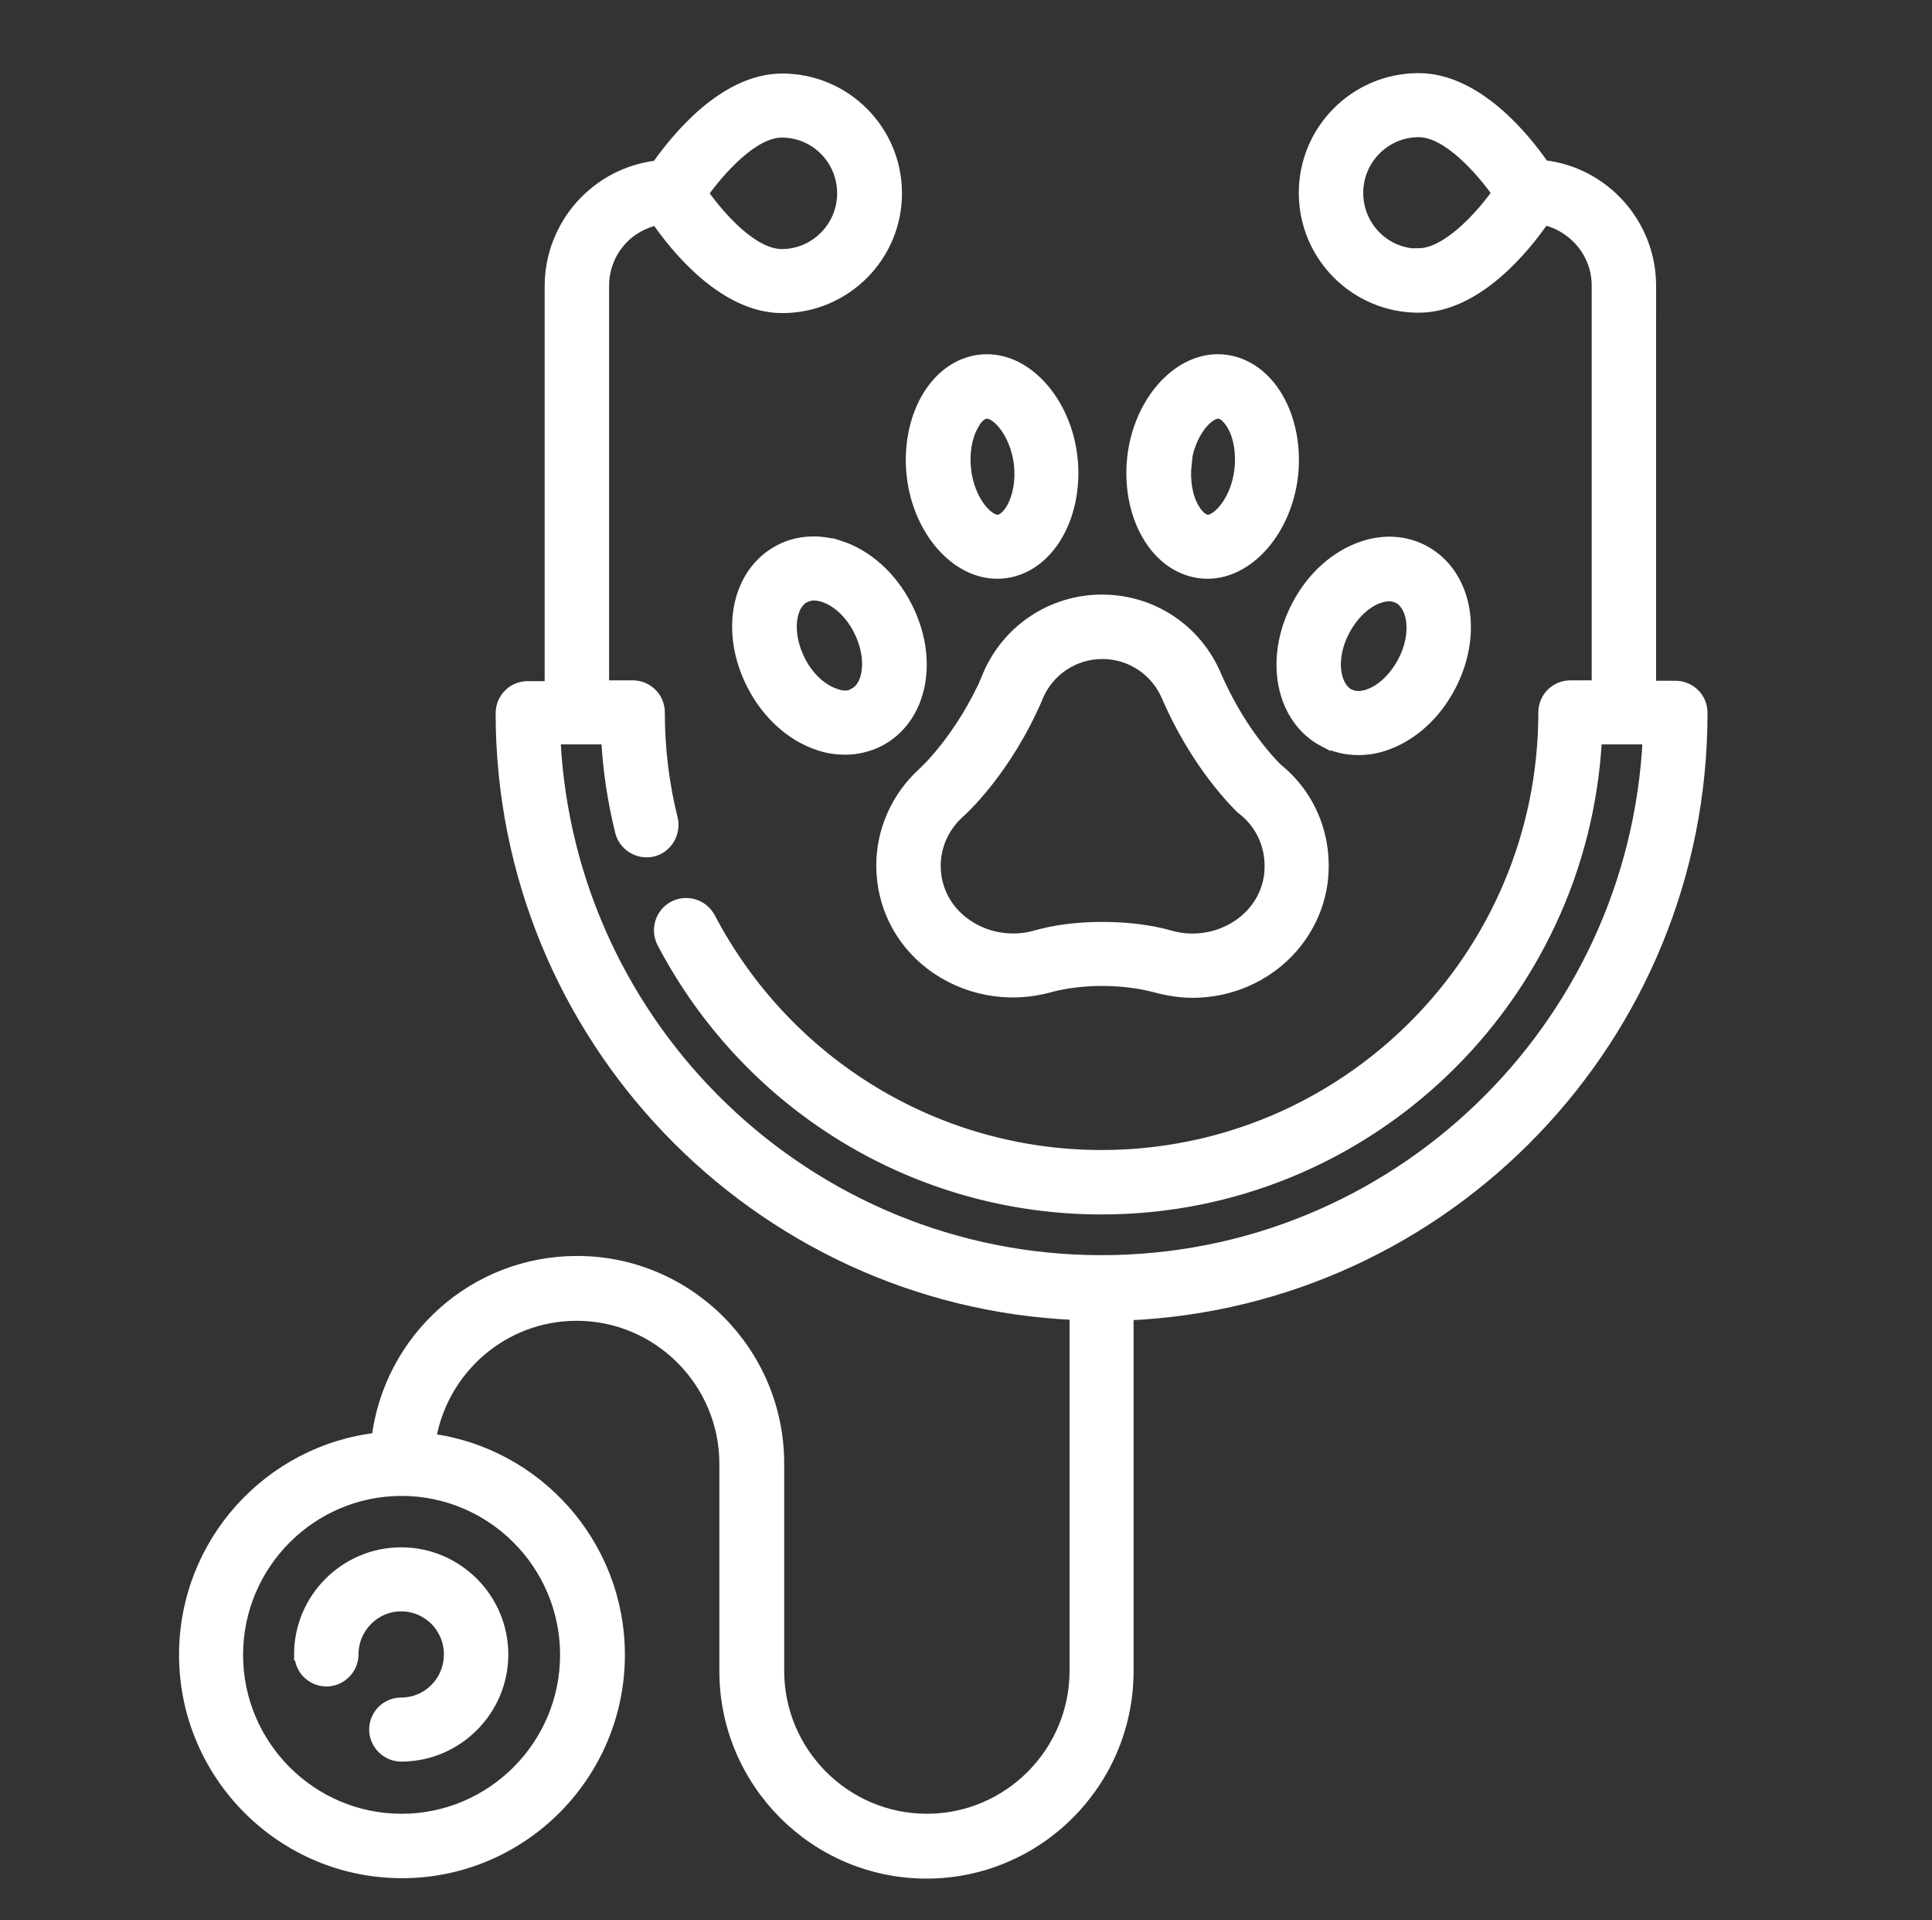
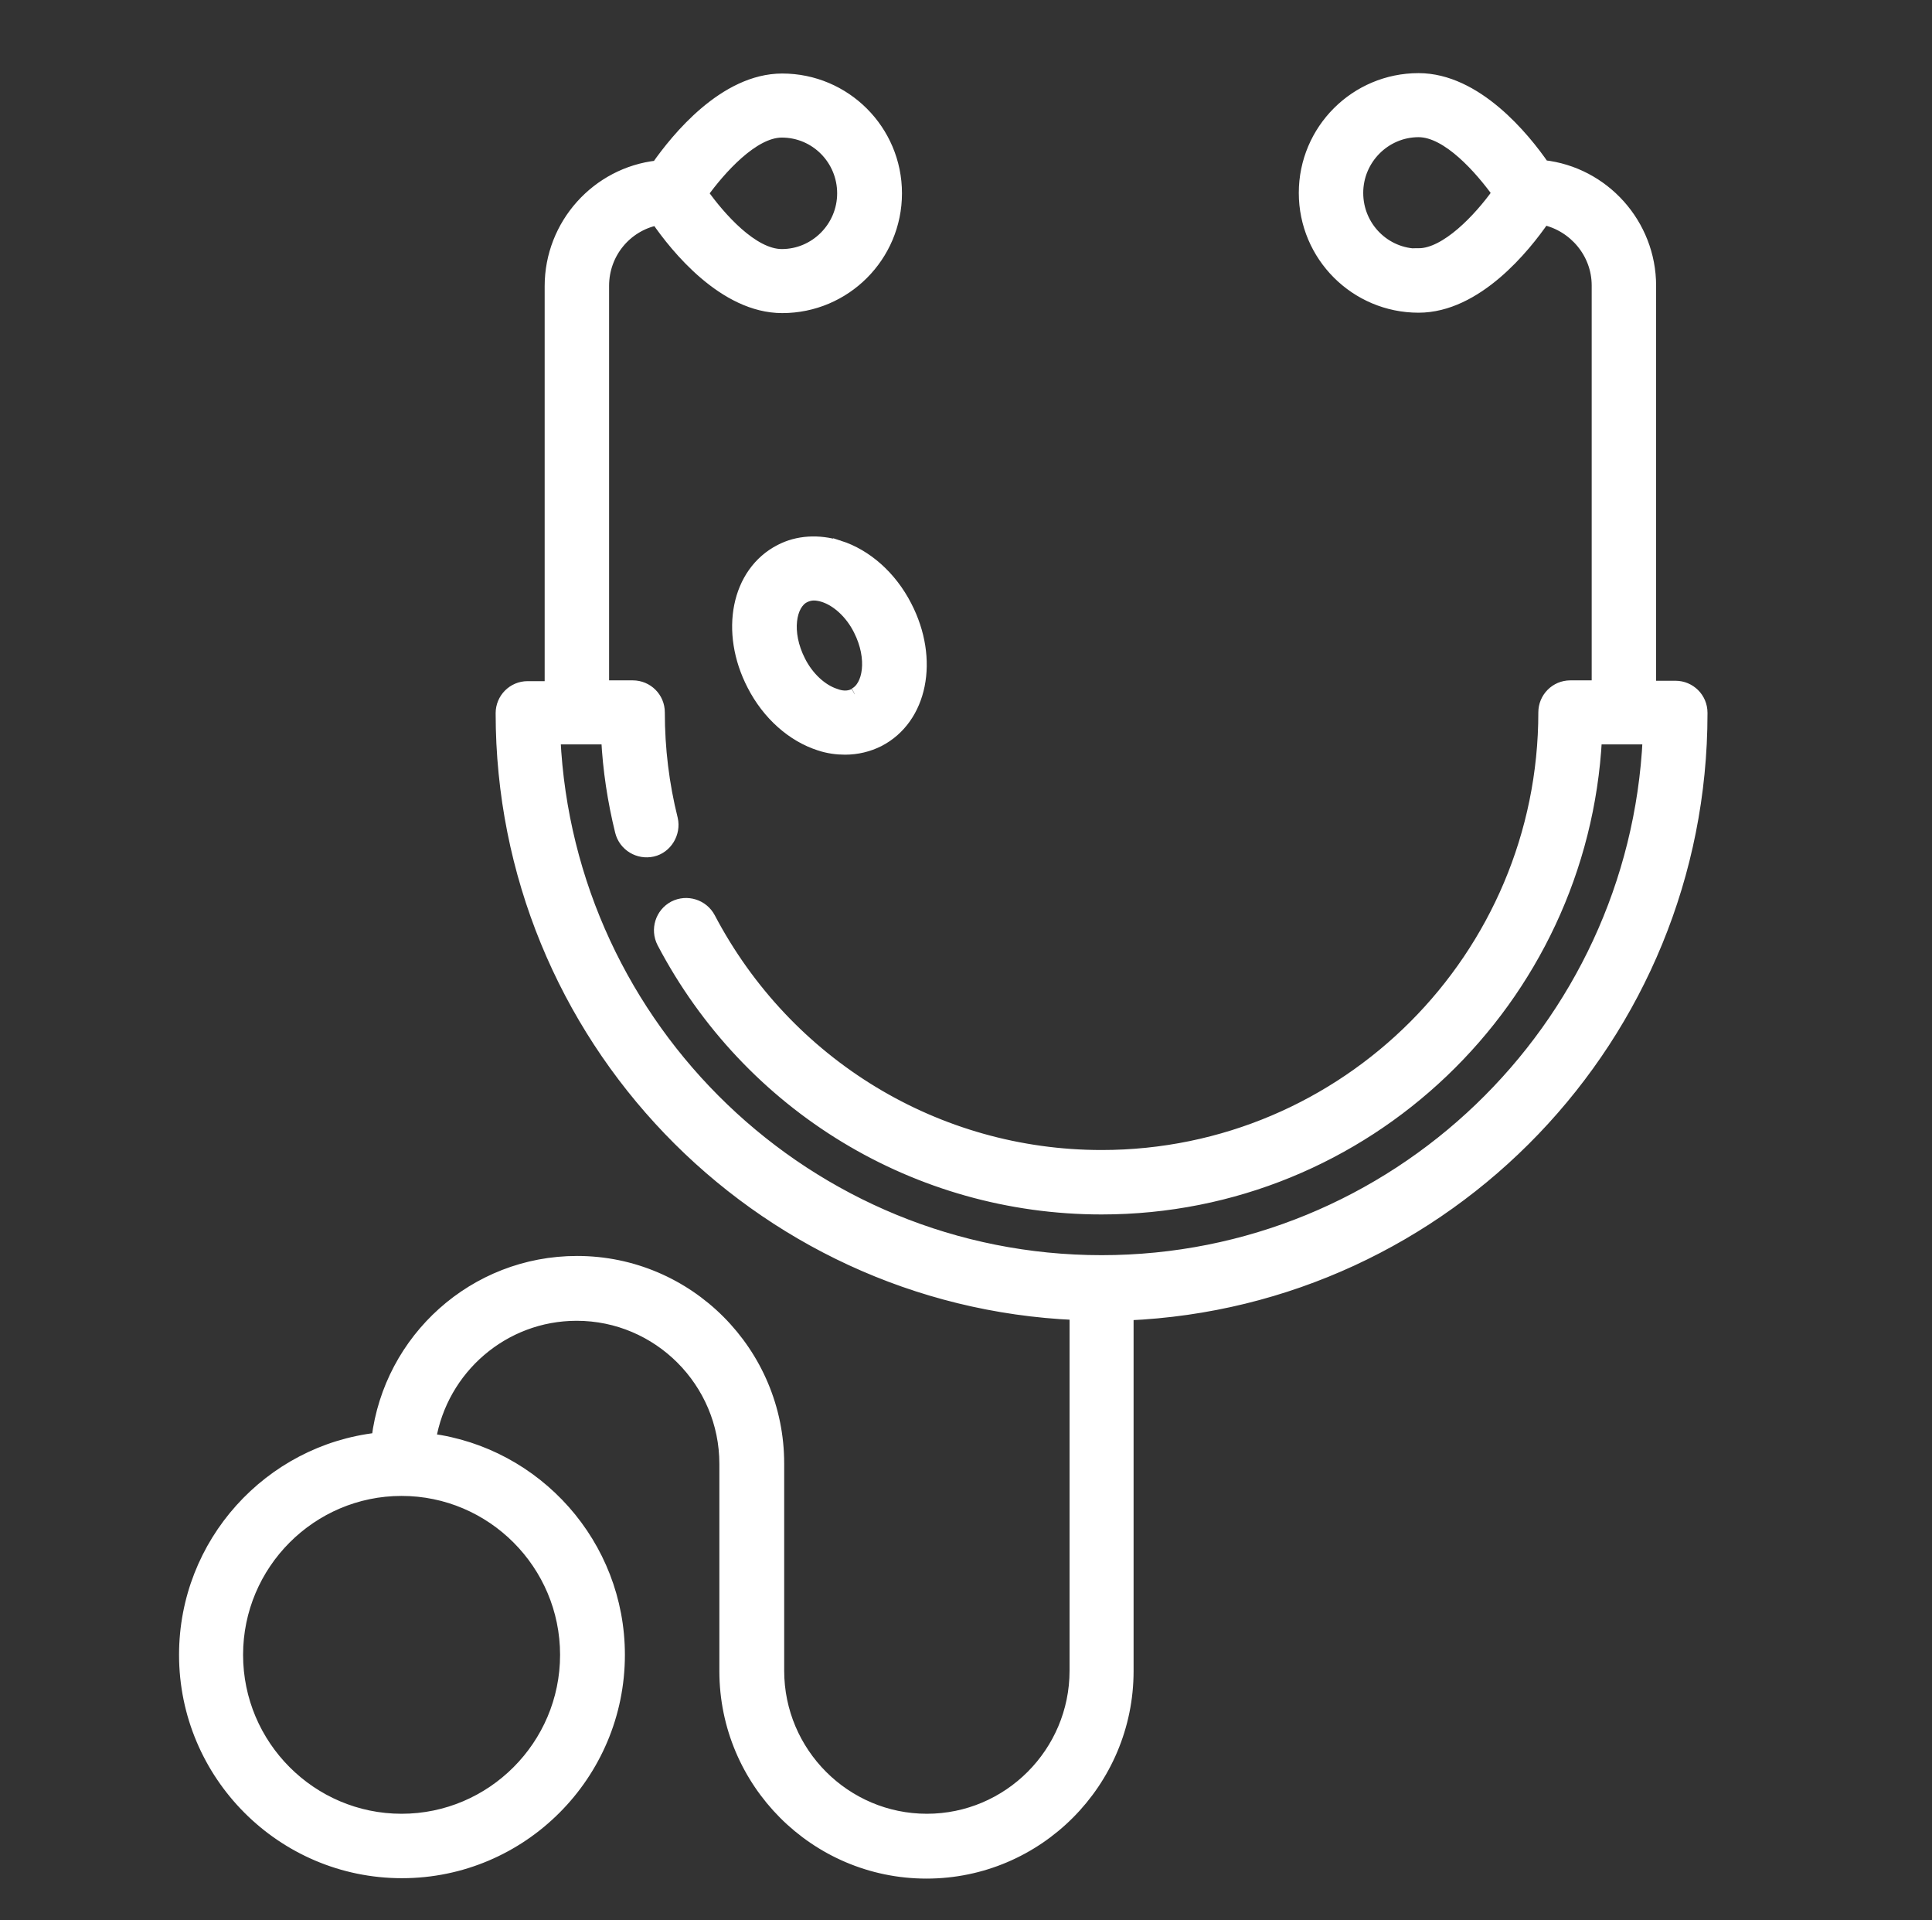
<svg xmlns="http://www.w3.org/2000/svg" id="__px" width="48.88" height="48.57" viewBox="0 0 48.88 48.57">
  <rect x="0" y="0" width="48.88" height="48.57" fill="#333333" stroke="none" />
  <defs>
    <style>.cls-1{fill:#fff;stroke:#fff;stroke-miterlimit:10;stroke-width:.3px;}</style>
  </defs>
-   <path class="cls-1" d="M25.01,17.11c-.7,1.6-1.64,2.44-1.65,2.45h0c-.66,.6-1.04,1.45-1.04,2.33,0,.99,.45,1.9,1.24,2.5,.84,.64,1.95,.85,2.97,.57,.4-.11,.87-.17,1.35-.17s.97,.06,1.37,.17c.3,.08,.61,.13,.92,.13,.66,0,1.31-.19,1.87-.56,.77-.51,1.28-1.32,1.4-2.21h0c.14-1.11-.28-2.18-1.14-2.87-.3-.3-.99-1.08-1.54-2.34-.49-1.17-1.61-1.92-2.88-1.92-1.26,0-2.39,.75-2.88,1.92h0Zm1.23,.51c.28-.67,.93-1.1,1.65-1.1s1.37,.43,1.65,1.1h0c.66,1.52,1.51,2.46,1.85,2.8,.02,.02,.04,.04,.06,.05,.51,.4,.76,1.02,.68,1.68-.07,.52-.36,.97-.81,1.27-.5,.33-1.12,.43-1.7,.27-.52-.15-1.12-.22-1.73-.22s-1.19,.07-1.71,.22c-.62,.17-1.3,.04-1.81-.35-.46-.35-.72-.87-.72-1.44,0-.51,.22-.99,.59-1.33,.09-.08,1.19-1.07,1.99-2.92h0Z" />
-   <path class="cls-1" d="M21.23,13.82c-.52-.16-1.05-.13-1.49,.1-1.09,.56-1.39,2.06-.69,3.41,.38,.74,1,1.29,1.69,1.51,.21,.07,.43,.1,.64,.1,.3,0,.59-.07,.85-.2,1.09-.56,1.39-2.06,.69-3.41h0c-.38-.74-1-1.29-1.69-1.51h0Zm.39,3.74c-.17,.09-.35,.06-.48,.01-.35-.11-.7-.43-.91-.85-.37-.73-.24-1.44,.12-1.62,.08-.04,.16-.06,.24-.06,.09,0,.17,.02,.24,.04,.35,.11,.7,.43,.91,.85,.37,.73,.24,1.44-.12,1.62Z" />
-   <path class="cls-1" d="M33.51,18.75c.26,.13,.55,.2,.85,.2,.21,0,.43-.03,.64-.1,.69-.22,1.31-.77,1.69-1.51,.7-1.35,.39-2.85-.69-3.41-.44-.23-.97-.27-1.49-.1-.69,.22-1.31,.77-1.69,1.51h0c-.7,1.35-.39,2.85,.69,3.41h0Zm.49-2.8c.22-.42,.56-.74,.91-.85,.13-.04,.31-.07,.48,.02,.36,.19,.5,.9,.12,1.62-.22,.42-.56,.74-.91,.85-.13,.04-.31,.07-.48-.02-.36-.19-.5-.9-.12-1.62h0Z" />
-   <path class="cls-1" d="M25.23,14.49c.61,0,1.17-.36,1.52-.98,.31-.54,.44-1.25,.36-1.95-.16-1.37-1.1-2.45-2.14-2.45-.61,0-1.17,.36-1.52,.98-.31,.54-.44,1.25-.36,1.95,.16,1.38,1.1,2.45,2.14,2.45Zm-.63-3.74c.04-.07,.19-.31,.37-.31,.27,0,.73,.51,.83,1.28h0c.05,.42-.02,.84-.19,1.14-.04,.07-.19,.31-.37,.31-.27,0-.73-.51-.82-1.28-.05-.42,.02-.84,.19-1.14Z" />
-   <path class="cls-1" d="M30.55,14.49c1.04,0,1.98-1.08,2.14-2.45,.08-.7-.05-1.41-.36-1.95-.35-.62-.91-.98-1.52-.98-1.04,0-1.98,1.08-2.14,2.45-.08,.7,.05,1.41,.36,1.95,.35,.62,.91,.98,1.52,.98h0Zm-.56-2.77h0c.09-.77,.56-1.28,.83-1.28,.18,0,.33,.24,.37,.31,.17,.29,.24,.72,.19,1.14-.09,.77-.56,1.28-.82,1.28-.18,0-.33-.24-.37-.31-.17-.29-.24-.72-.19-1.14Z" />
-   <path class="cls-1" d="M7.6,41.85c0,.37,.3,.66,.66,.66s.66-.3,.66-.66c0-.68,.55-1.24,1.23-1.24s1.23,.55,1.23,1.24-.55,1.24-1.23,1.24c-.37,0-.66,.3-.66,.66s.3,.66,.66,.66c1.41,0,2.56-1.15,2.56-2.56s-1.15-2.56-2.56-2.56-2.56,1.15-2.56,2.56h0Z" />
+   <path class="cls-1" d="M21.23,13.82c-.52-.16-1.05-.13-1.49,.1-1.09,.56-1.39,2.06-.69,3.41,.38,.74,1,1.29,1.69,1.51,.21,.07,.43,.1,.64,.1,.3,0,.59-.07,.85-.2,1.09-.56,1.39-2.06,.69-3.41h0c-.38-.74-1-1.29-1.69-1.51h0Zm.39,3.74c-.17,.09-.35,.06-.48,.01-.35-.11-.7-.43-.91-.85-.37-.73-.24-1.44,.12-1.62,.08-.04,.16-.06,.24-.06,.09,0,.17,.02,.24,.04,.35,.11,.7,.43,.91,.85,.37,.73,.24,1.44-.12,1.62" />
  <path class="cls-1" d="M43.05,18.03c0-.37-.3-.66-.66-.66h-.64V7.23c0-1.56-1.18-2.86-2.7-3.03-.49-.71-1.7-2.2-3.16-2.2-1.59,0-2.88,1.29-2.88,2.88s1.29,2.88,2.88,2.88c1.47,0,2.69-1.52,3.17-2.22,.77,.17,1.36,.86,1.36,1.68v10.14h-.69c-.37,0-.66,.3-.66,.66,0,6.19-5.02,11.22-11.2,11.22-4.17,0-7.97-2.31-9.92-6.02-.17-.32-.57-.45-.9-.28-.32,.17-.45,.57-.28,.9,2.18,4.15,6.43,6.73,11.1,6.73,6.69,0,12.16-5.27,12.51-11.89h1.33c-.35,7.35-6.42,13.22-13.84,13.22s-13.49-5.87-13.84-13.22h1.33c.04,.79,.16,1.58,.35,2.35,.09,.36,.45,.57,.8,.49s.57-.45,.49-.8c-.22-.88-.33-1.78-.33-2.7,0-.37-.3-.66-.66-.66h-.75V7.23c0-.83,.58-1.52,1.36-1.68,.48,.7,1.7,2.22,3.17,2.22,1.59,0,2.88-1.29,2.88-2.88s-1.29-2.88-2.88-2.88c-1.46,0-2.67,1.5-3.16,2.2-1.52,.17-2.7,1.47-2.7,3.03v10.14h-.58c-.37,0-.66,.3-.66,.66,0,8.17,6.45,14.85,14.52,15.2v9.02c0,2.08-1.69,3.77-3.76,3.77s-3.76-1.69-3.76-3.77v-5.24c0-2.81-2.28-5.1-5.09-5.1-2.6,0-4.74,1.95-5.05,4.47-2.73,.31-4.87,2.64-4.87,5.47,0,3.03,2.46,5.5,5.49,5.5s5.49-2.47,5.49-5.5c0-2.79-2.09-5.1-4.78-5.45,.3-1.79,1.85-3.15,3.71-3.15,2.07,0,3.76,1.69,3.76,3.77v5.24c0,2.81,2.28,5.1,5.09,5.1s5.09-2.29,5.09-5.1v-9.02c8.07-.35,14.52-7.03,14.52-15.2h0Zm-7.16-11.59c-.86,0-1.55-.7-1.55-1.56s.7-1.56,1.55-1.56c.74,0,1.57,.95,2.01,1.56-.47,.66-1.31,1.55-2.01,1.55ZM19.78,3.33c.86,0,1.55,.7,1.55,1.56s-.7,1.56-1.55,1.56c-.74,0-1.57-.94-2.01-1.56,.44-.61,1.28-1.56,2.01-1.56Zm-5.46,38.53c0,2.3-1.87,4.17-4.16,4.17s-4.16-1.87-4.16-4.17,1.87-4.17,4.16-4.17,4.16,1.87,4.16,4.17Z" />
</svg>